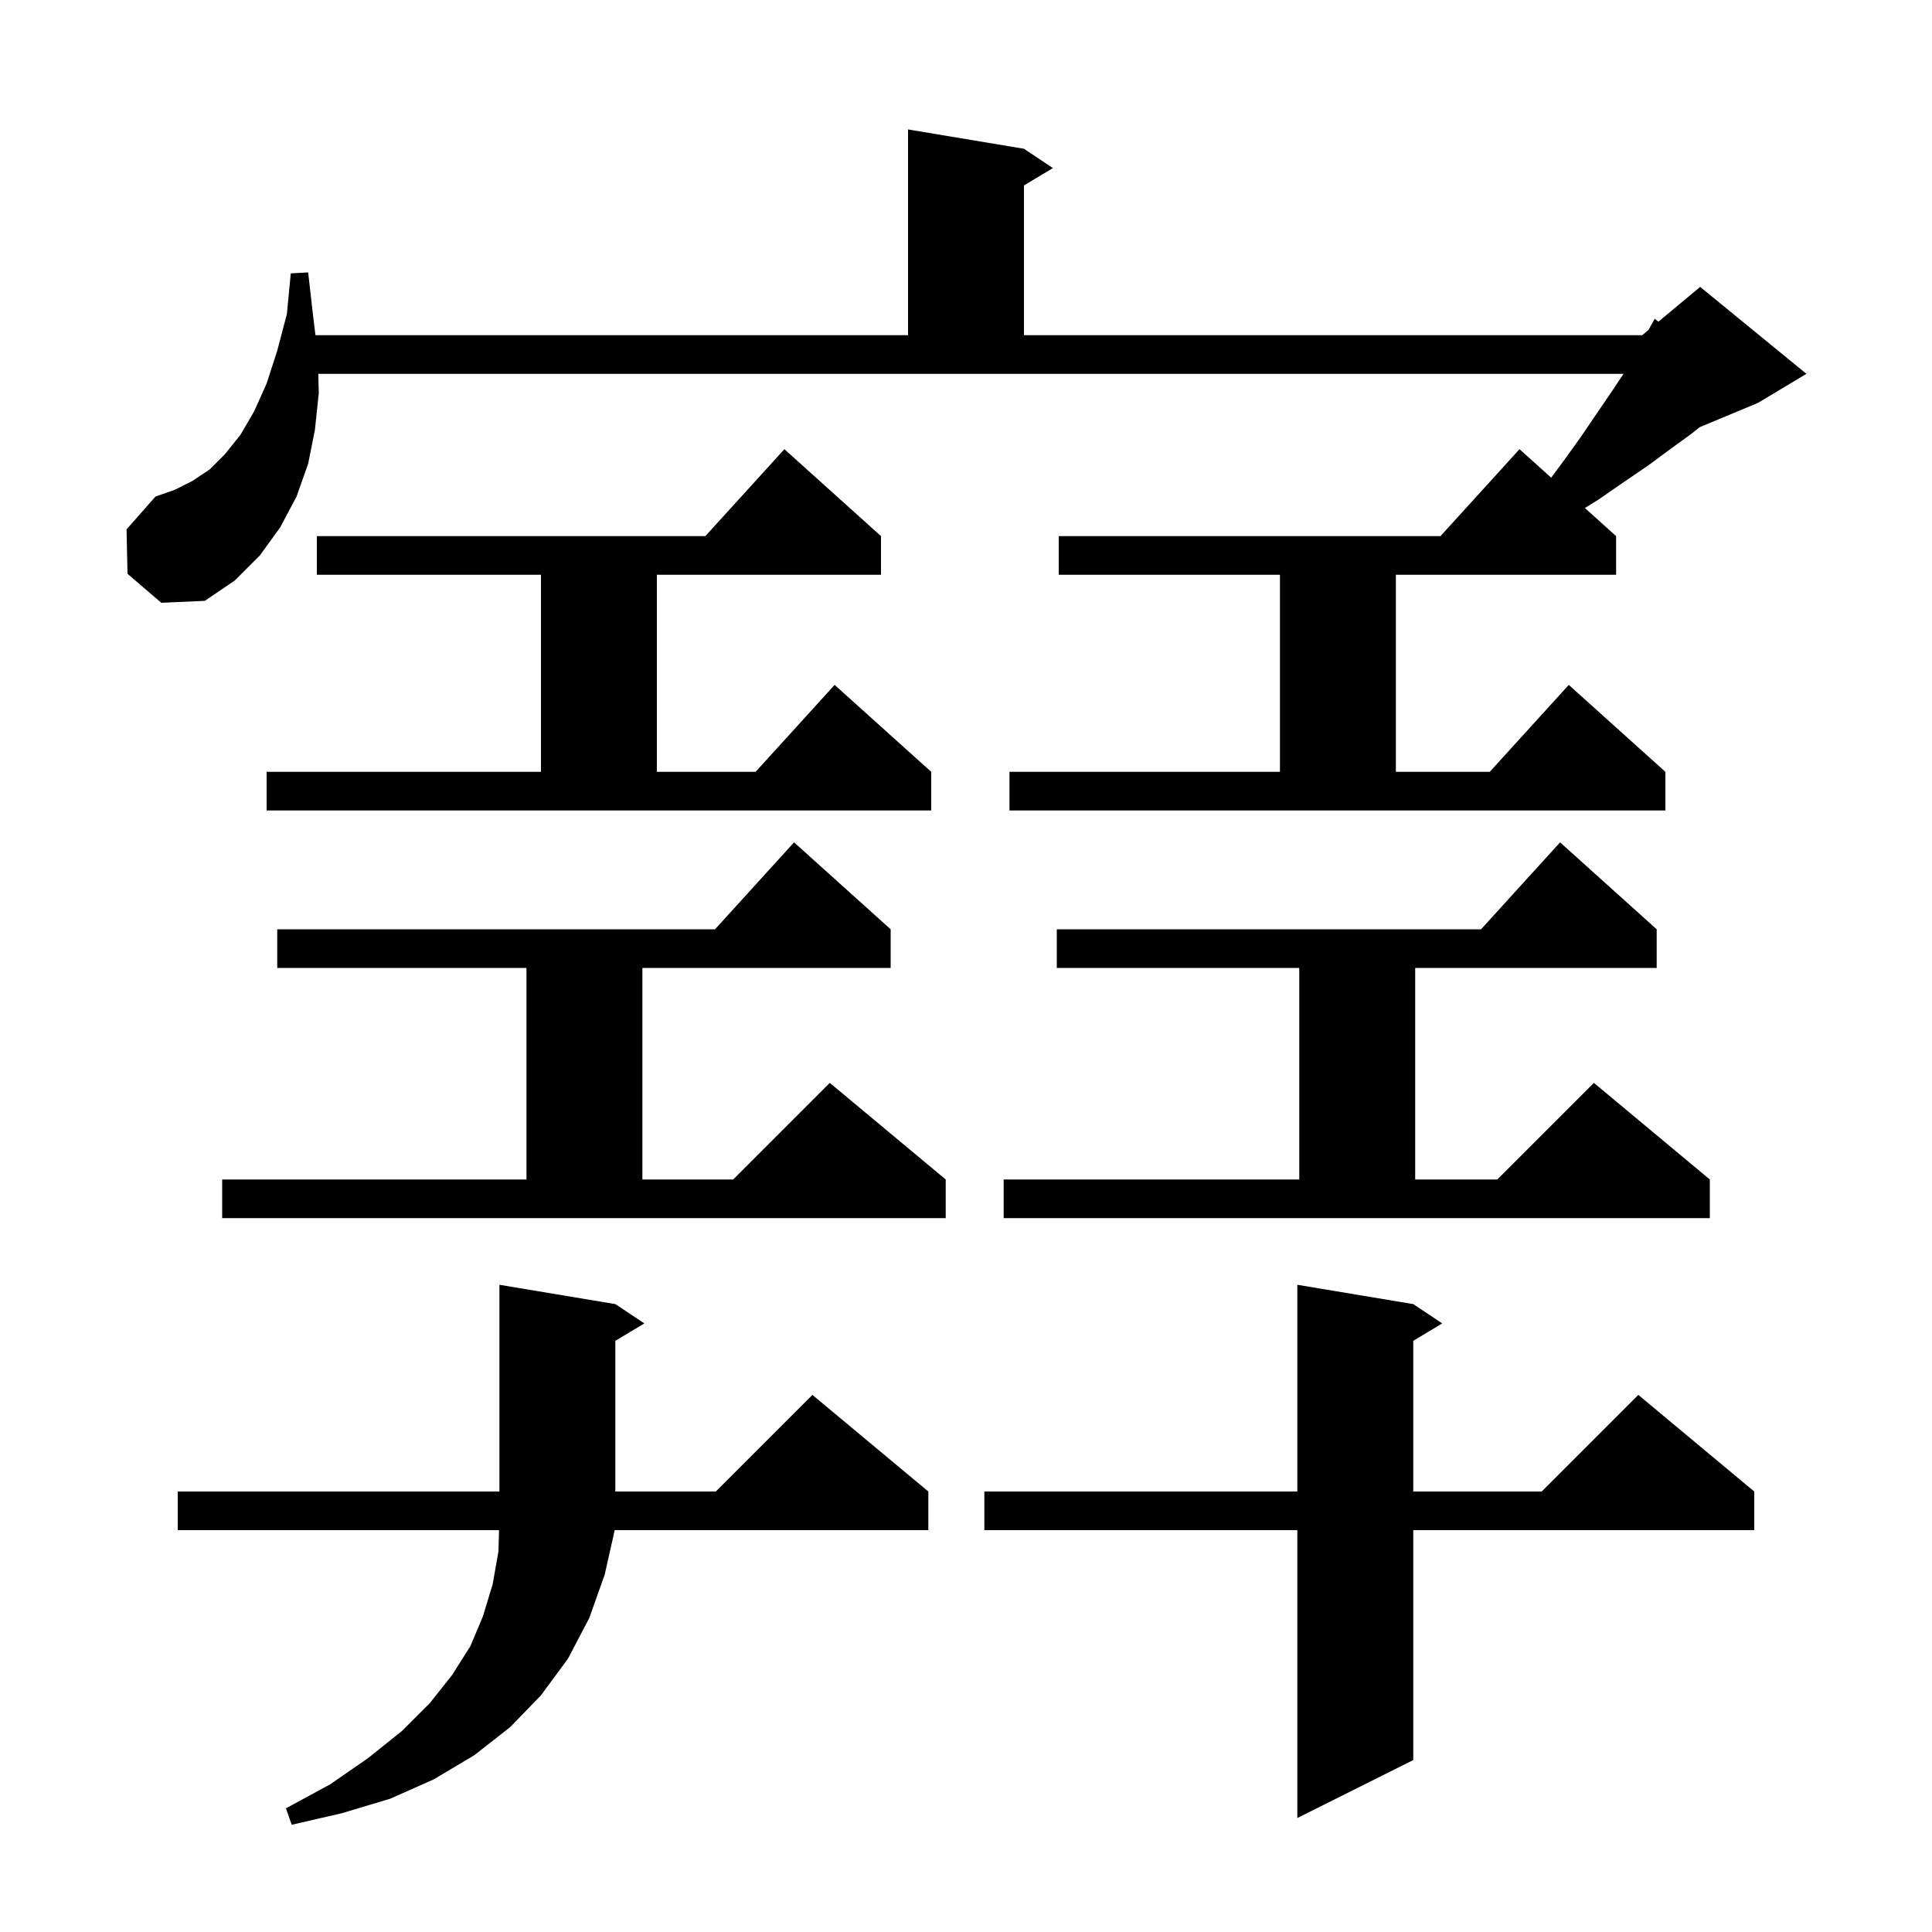
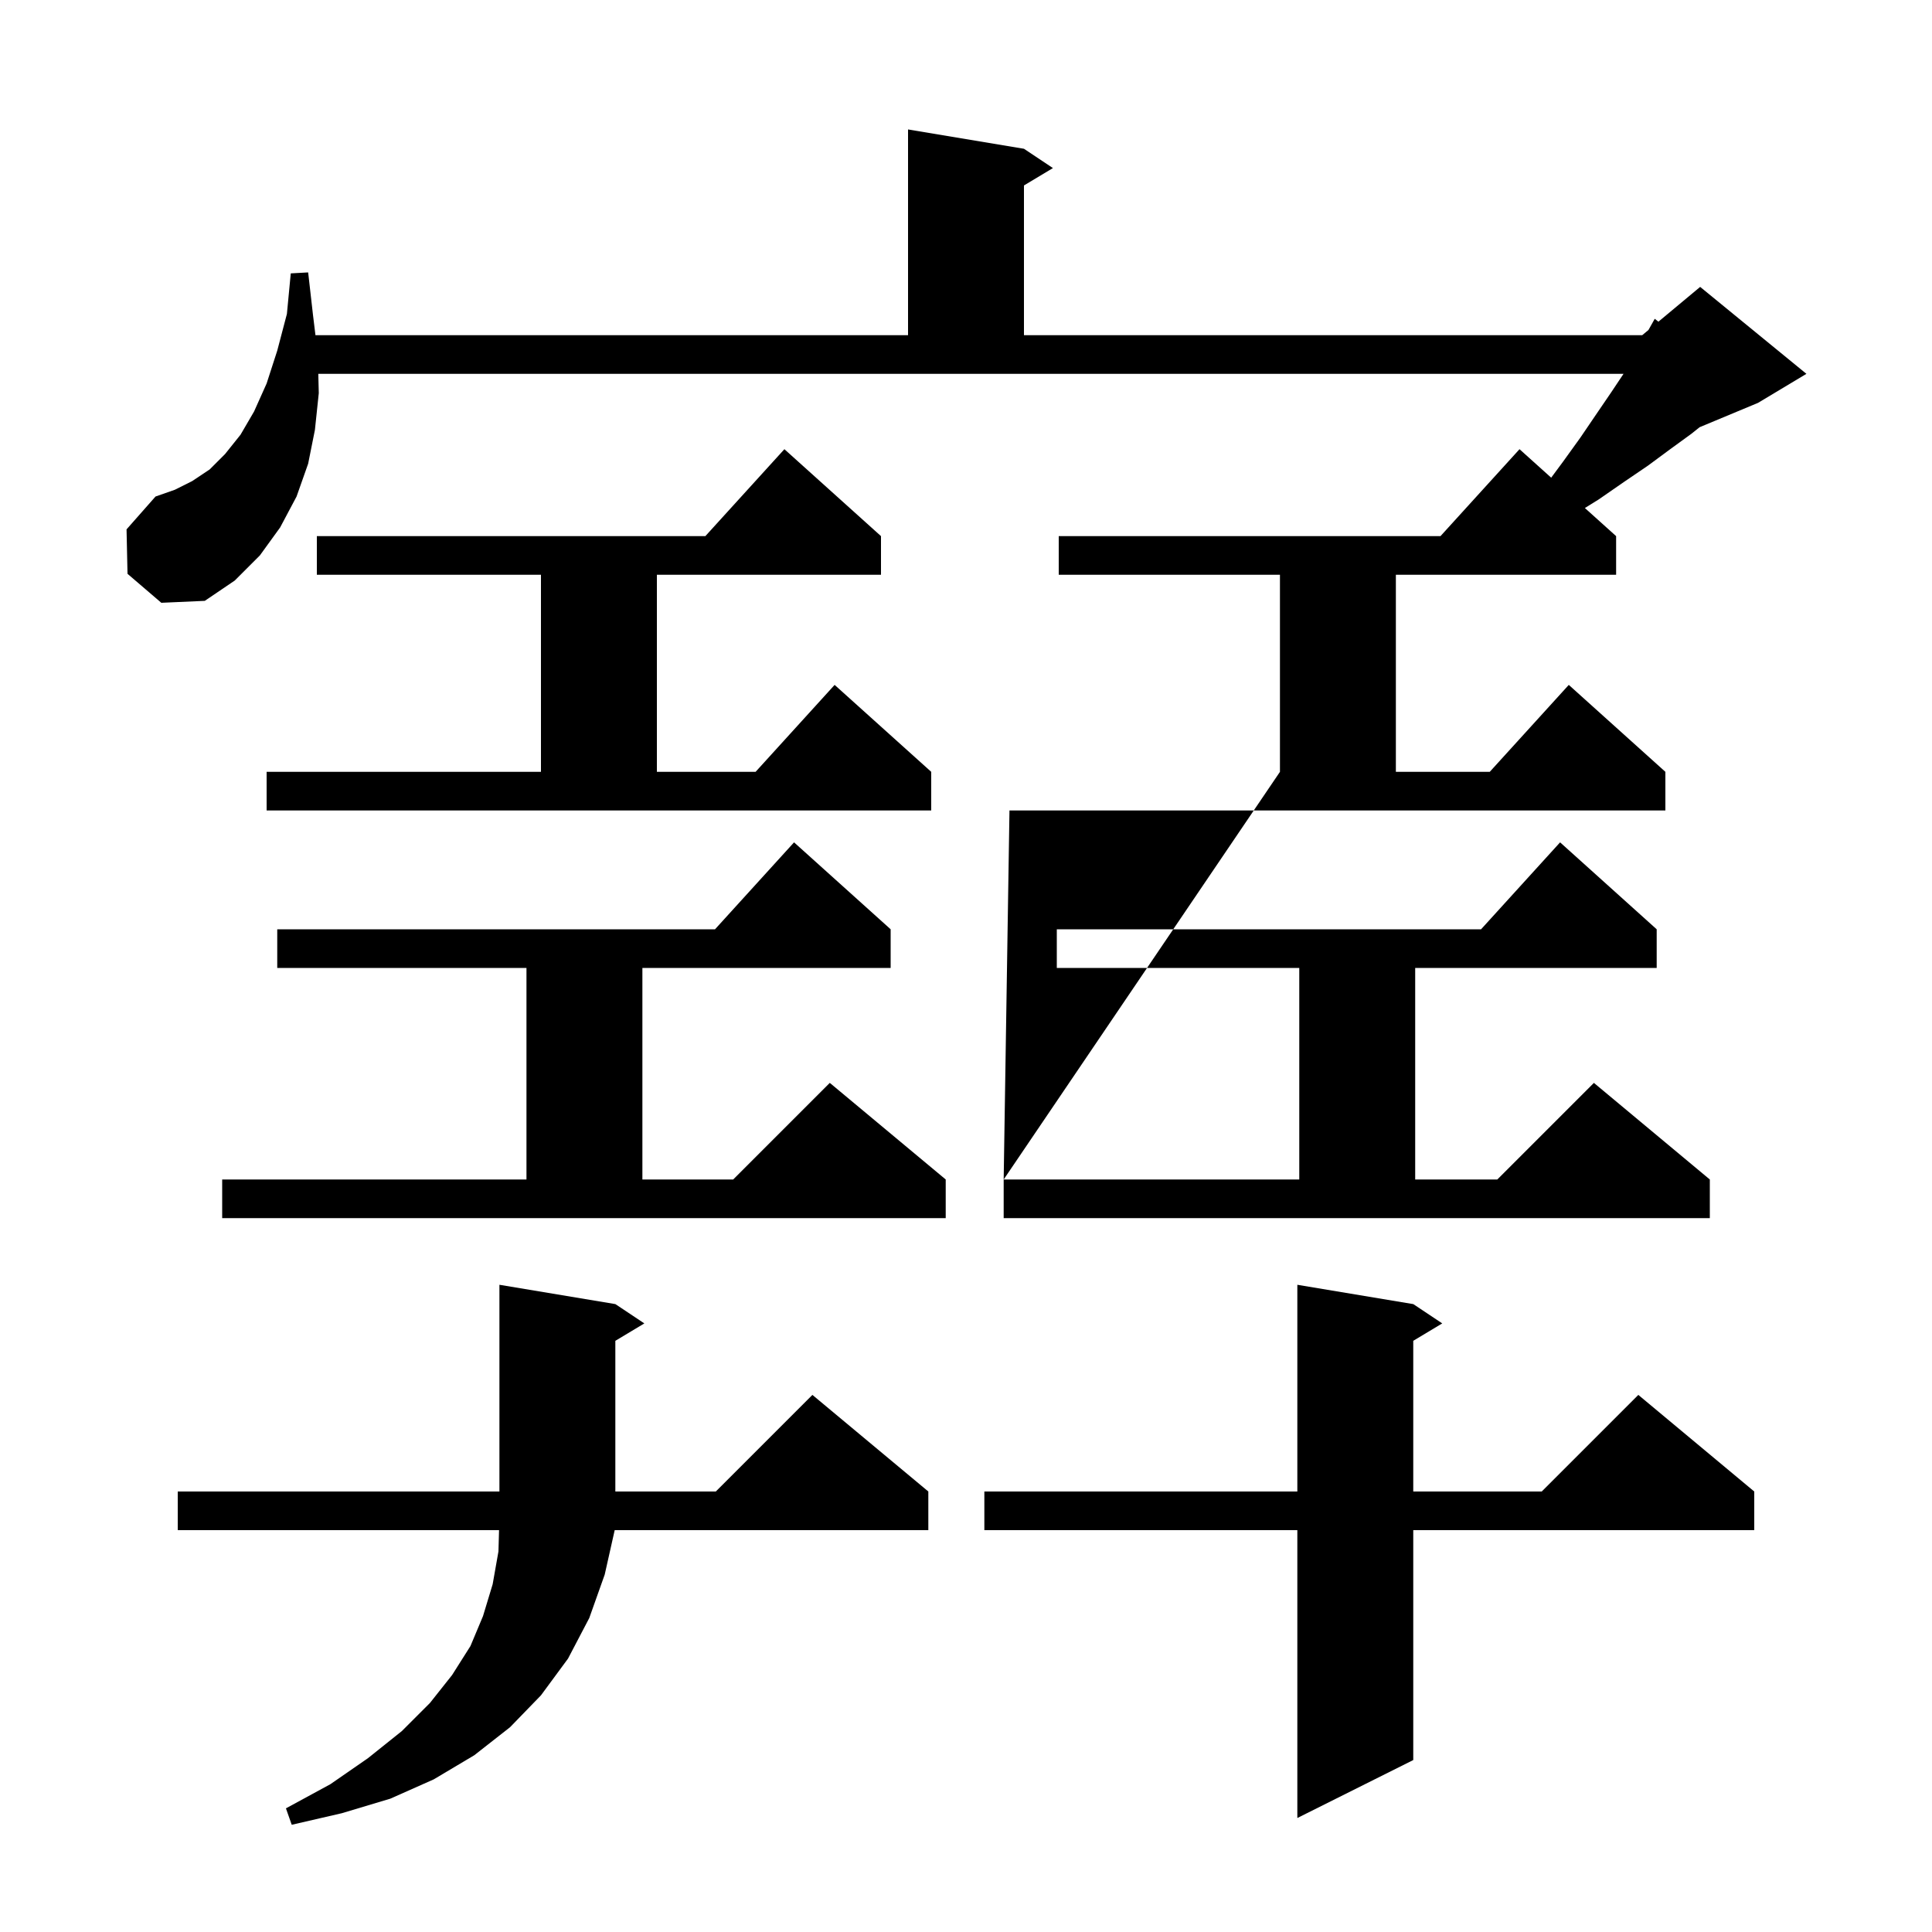
<svg xmlns="http://www.w3.org/2000/svg" version="1.1" baseProfile="full" viewBox="0 0 200 200" width="200" height="200">
  <g fill="currentColor">
-     <path d="M 63.7 135.0 L 66.7 137.0 L 63.7 138.8 L 63.7 154.4 L 74.1 154.4 L 84.1 144.4 L 96.1 154.4 L 96.1 158.4 L 63.633 158.4 L 62.6 163.0 L 61.0 167.5 L 58.8 171.7 L 56.0 175.5 L 52.8 178.8 L 49.1 181.7 L 44.9 184.2 L 40.4 186.2 L 35.4 187.7 L 30.2 188.9 L 29.6 187.2 L 34.2 184.7 L 38.1 182.0 L 41.6 179.2 L 44.5 176.3 L 46.8 173.4 L 48.7 170.4 L 50.0 167.3 L 51.0 164.0 L 51.6 160.6 L 51.661 158.4 L 18.4 158.4 L 18.4 154.4 L 51.7 154.4 L 51.7 133.0 Z M 146.3 135.0 L 149.3 137.0 L 146.3 138.8 L 146.3 154.4 L 159.6 154.4 L 169.6 144.4 L 181.6 154.4 L 181.6 158.4 L 146.3 158.4 L 146.3 182.2 L 134.3 188.2 L 134.3 158.4 L 101.9 158.4 L 101.9 154.4 L 134.3 154.4 L 134.3 133.0 Z M 23.0 122.1 L 54.5 122.1 L 54.5 100.2 L 28.7 100.2 L 28.7 96.2 L 74.018 96.2 L 82.2 87.2 L 92.2 96.2 L 92.2 100.2 L 66.5 100.2 L 66.5 122.1 L 75.9 122.1 L 85.9 112.1 L 97.9 122.1 L 97.9 126.1 L 23.0 126.1 Z M 103.9 122.1 L 134.5 122.1 L 134.5 100.2 L 109.4 100.2 L 109.4 96.2 L 153.318 96.2 L 161.5 87.2 L 171.5 96.2 L 171.5 100.2 L 146.5 100.2 L 146.5 122.1 L 155.0 122.1 L 165.0 112.1 L 177.0 122.1 L 177.0 126.1 L 103.9 126.1 Z M 104.5 79.9 L 132.5 79.9 L 132.5 59.5 L 109.6 59.5 L 109.6 55.5 L 149.118 55.5 L 157.3 46.5 L 160.578 49.45 L 161.8 47.8 L 163.6 45.3 L 165.3 42.8 L 166.8 40.6 L 168.067 38.7 L 32.95 38.7 L 33.0 40.7 L 32.6 44.5 L 31.9 48.0 L 30.7 51.4 L 29.0 54.6 L 26.9 57.5 L 24.3 60.1 L 21.2 62.2 L 16.7 62.4 L 13.2 59.4 L 13.1 54.8 L 16.1 51.4 L 18.1 50.7 L 19.9 49.8 L 21.7 48.6 L 23.3 47.0 L 24.9 45.0 L 26.3 42.6 L 27.6 39.7 L 28.7 36.3 L 29.7 32.5 L 30.1 28.3 L 31.9 28.2 L 32.4 32.6 L 32.656 34.7 L 94.0 34.7 L 94.0 13.4 L 106.0 15.4 L 109.0 17.4 L 106.0 19.2 L 106.0 34.7 L 170.0 34.7 L 170.647 34.161 L 171.3 33.0 L 171.679 33.301 L 176.0 29.7 L 187.0 38.7 L 182.0 41.7 L 175.948 44.222 L 175.1 44.9 L 172.9 46.5 L 170.6 48.2 L 168.1 49.9 L 165.5 51.7 L 164.066 52.59 L 167.3 55.5 L 167.3 59.5 L 144.5 59.5 L 144.5 79.9 L 154.218 79.9 L 162.4 70.9 L 172.4 79.9 L 172.4 83.9 L 104.5 83.9 Z M 27.6 79.9 L 56.0 79.9 L 56.0 59.5 L 32.8 59.5 L 32.8 55.5 L 73.018 55.5 L 81.2 46.5 L 91.2 55.5 L 91.2 59.5 L 68.0 59.5 L 68.0 79.9 L 78.218 79.9 L 86.4 70.9 L 96.4 79.9 L 96.4 83.9 L 27.6 83.9 Z " />
+     <path d="M 63.7 135.0 L 66.7 137.0 L 63.7 138.8 L 63.7 154.4 L 74.1 154.4 L 84.1 144.4 L 96.1 154.4 L 96.1 158.4 L 63.633 158.4 L 62.6 163.0 L 61.0 167.5 L 58.8 171.7 L 56.0 175.5 L 52.8 178.8 L 49.1 181.7 L 44.9 184.2 L 40.4 186.2 L 35.4 187.7 L 30.2 188.9 L 29.6 187.2 L 34.2 184.7 L 38.1 182.0 L 41.6 179.2 L 44.5 176.3 L 46.8 173.4 L 48.7 170.4 L 50.0 167.3 L 51.0 164.0 L 51.6 160.6 L 51.661 158.4 L 18.4 158.4 L 18.4 154.4 L 51.7 154.4 L 51.7 133.0 Z M 146.3 135.0 L 149.3 137.0 L 146.3 138.8 L 146.3 154.4 L 159.6 154.4 L 169.6 144.4 L 181.6 154.4 L 181.6 158.4 L 146.3 158.4 L 146.3 182.2 L 134.3 188.2 L 134.3 158.4 L 101.9 158.4 L 101.9 154.4 L 134.3 154.4 L 134.3 133.0 Z M 23.0 122.1 L 54.5 122.1 L 54.5 100.2 L 28.7 100.2 L 28.7 96.2 L 74.018 96.2 L 82.2 87.2 L 92.2 96.2 L 92.2 100.2 L 66.5 100.2 L 66.5 122.1 L 75.9 122.1 L 85.9 112.1 L 97.9 122.1 L 97.9 126.1 L 23.0 126.1 Z M 103.9 122.1 L 134.5 122.1 L 134.5 100.2 L 109.4 100.2 L 109.4 96.2 L 153.318 96.2 L 161.5 87.2 L 171.5 96.2 L 171.5 100.2 L 146.5 100.2 L 146.5 122.1 L 155.0 122.1 L 165.0 112.1 L 177.0 122.1 L 177.0 126.1 L 103.9 126.1 Z L 132.5 79.9 L 132.5 59.5 L 109.6 59.5 L 109.6 55.5 L 149.118 55.5 L 157.3 46.5 L 160.578 49.45 L 161.8 47.8 L 163.6 45.3 L 165.3 42.8 L 166.8 40.6 L 168.067 38.7 L 32.95 38.7 L 33.0 40.7 L 32.6 44.5 L 31.9 48.0 L 30.7 51.4 L 29.0 54.6 L 26.9 57.5 L 24.3 60.1 L 21.2 62.2 L 16.7 62.4 L 13.2 59.4 L 13.1 54.8 L 16.1 51.4 L 18.1 50.7 L 19.9 49.8 L 21.7 48.6 L 23.3 47.0 L 24.9 45.0 L 26.3 42.6 L 27.6 39.7 L 28.7 36.3 L 29.7 32.5 L 30.1 28.3 L 31.9 28.2 L 32.4 32.6 L 32.656 34.7 L 94.0 34.7 L 94.0 13.4 L 106.0 15.4 L 109.0 17.4 L 106.0 19.2 L 106.0 34.7 L 170.0 34.7 L 170.647 34.161 L 171.3 33.0 L 171.679 33.301 L 176.0 29.7 L 187.0 38.7 L 182.0 41.7 L 175.948 44.222 L 175.1 44.9 L 172.9 46.5 L 170.6 48.2 L 168.1 49.9 L 165.5 51.7 L 164.066 52.59 L 167.3 55.5 L 167.3 59.5 L 144.5 59.5 L 144.5 79.9 L 154.218 79.9 L 162.4 70.9 L 172.4 79.9 L 172.4 83.9 L 104.5 83.9 Z M 27.6 79.9 L 56.0 79.9 L 56.0 59.5 L 32.8 59.5 L 32.8 55.5 L 73.018 55.5 L 81.2 46.5 L 91.2 55.5 L 91.2 59.5 L 68.0 59.5 L 68.0 79.9 L 78.218 79.9 L 86.4 70.9 L 96.4 79.9 L 96.4 83.9 L 27.6 83.9 Z " />
  </g>
</svg>